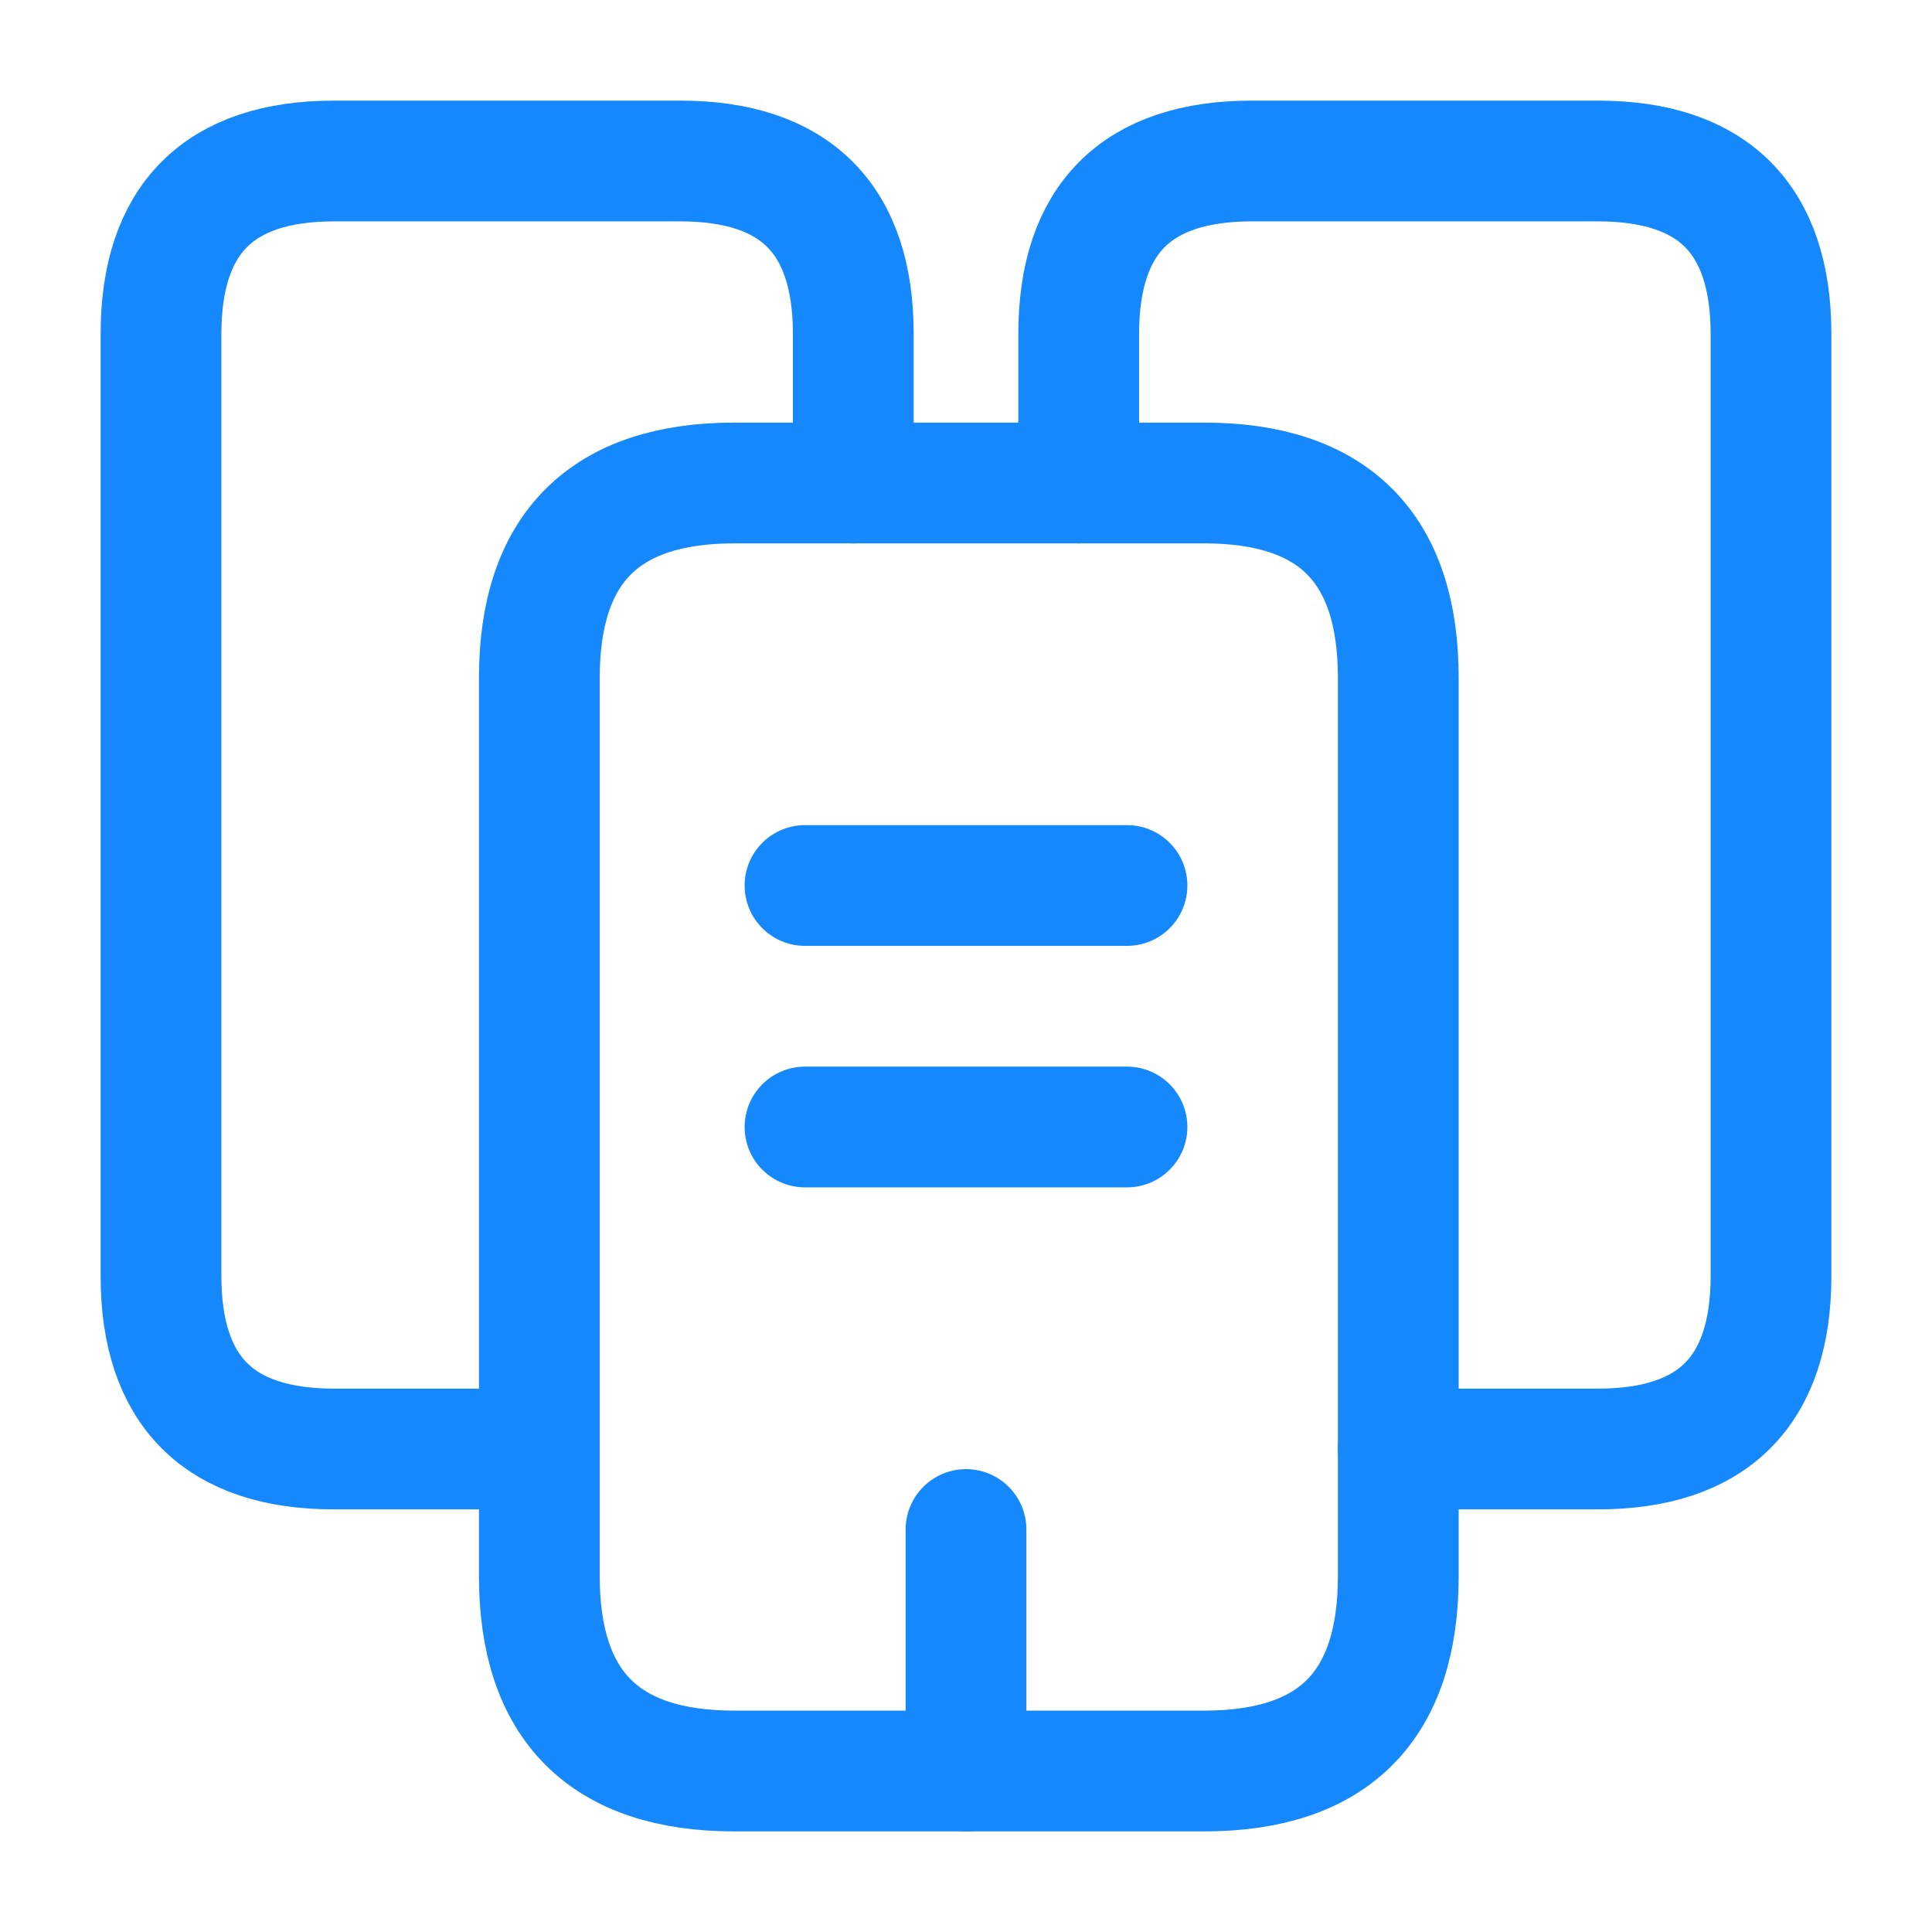
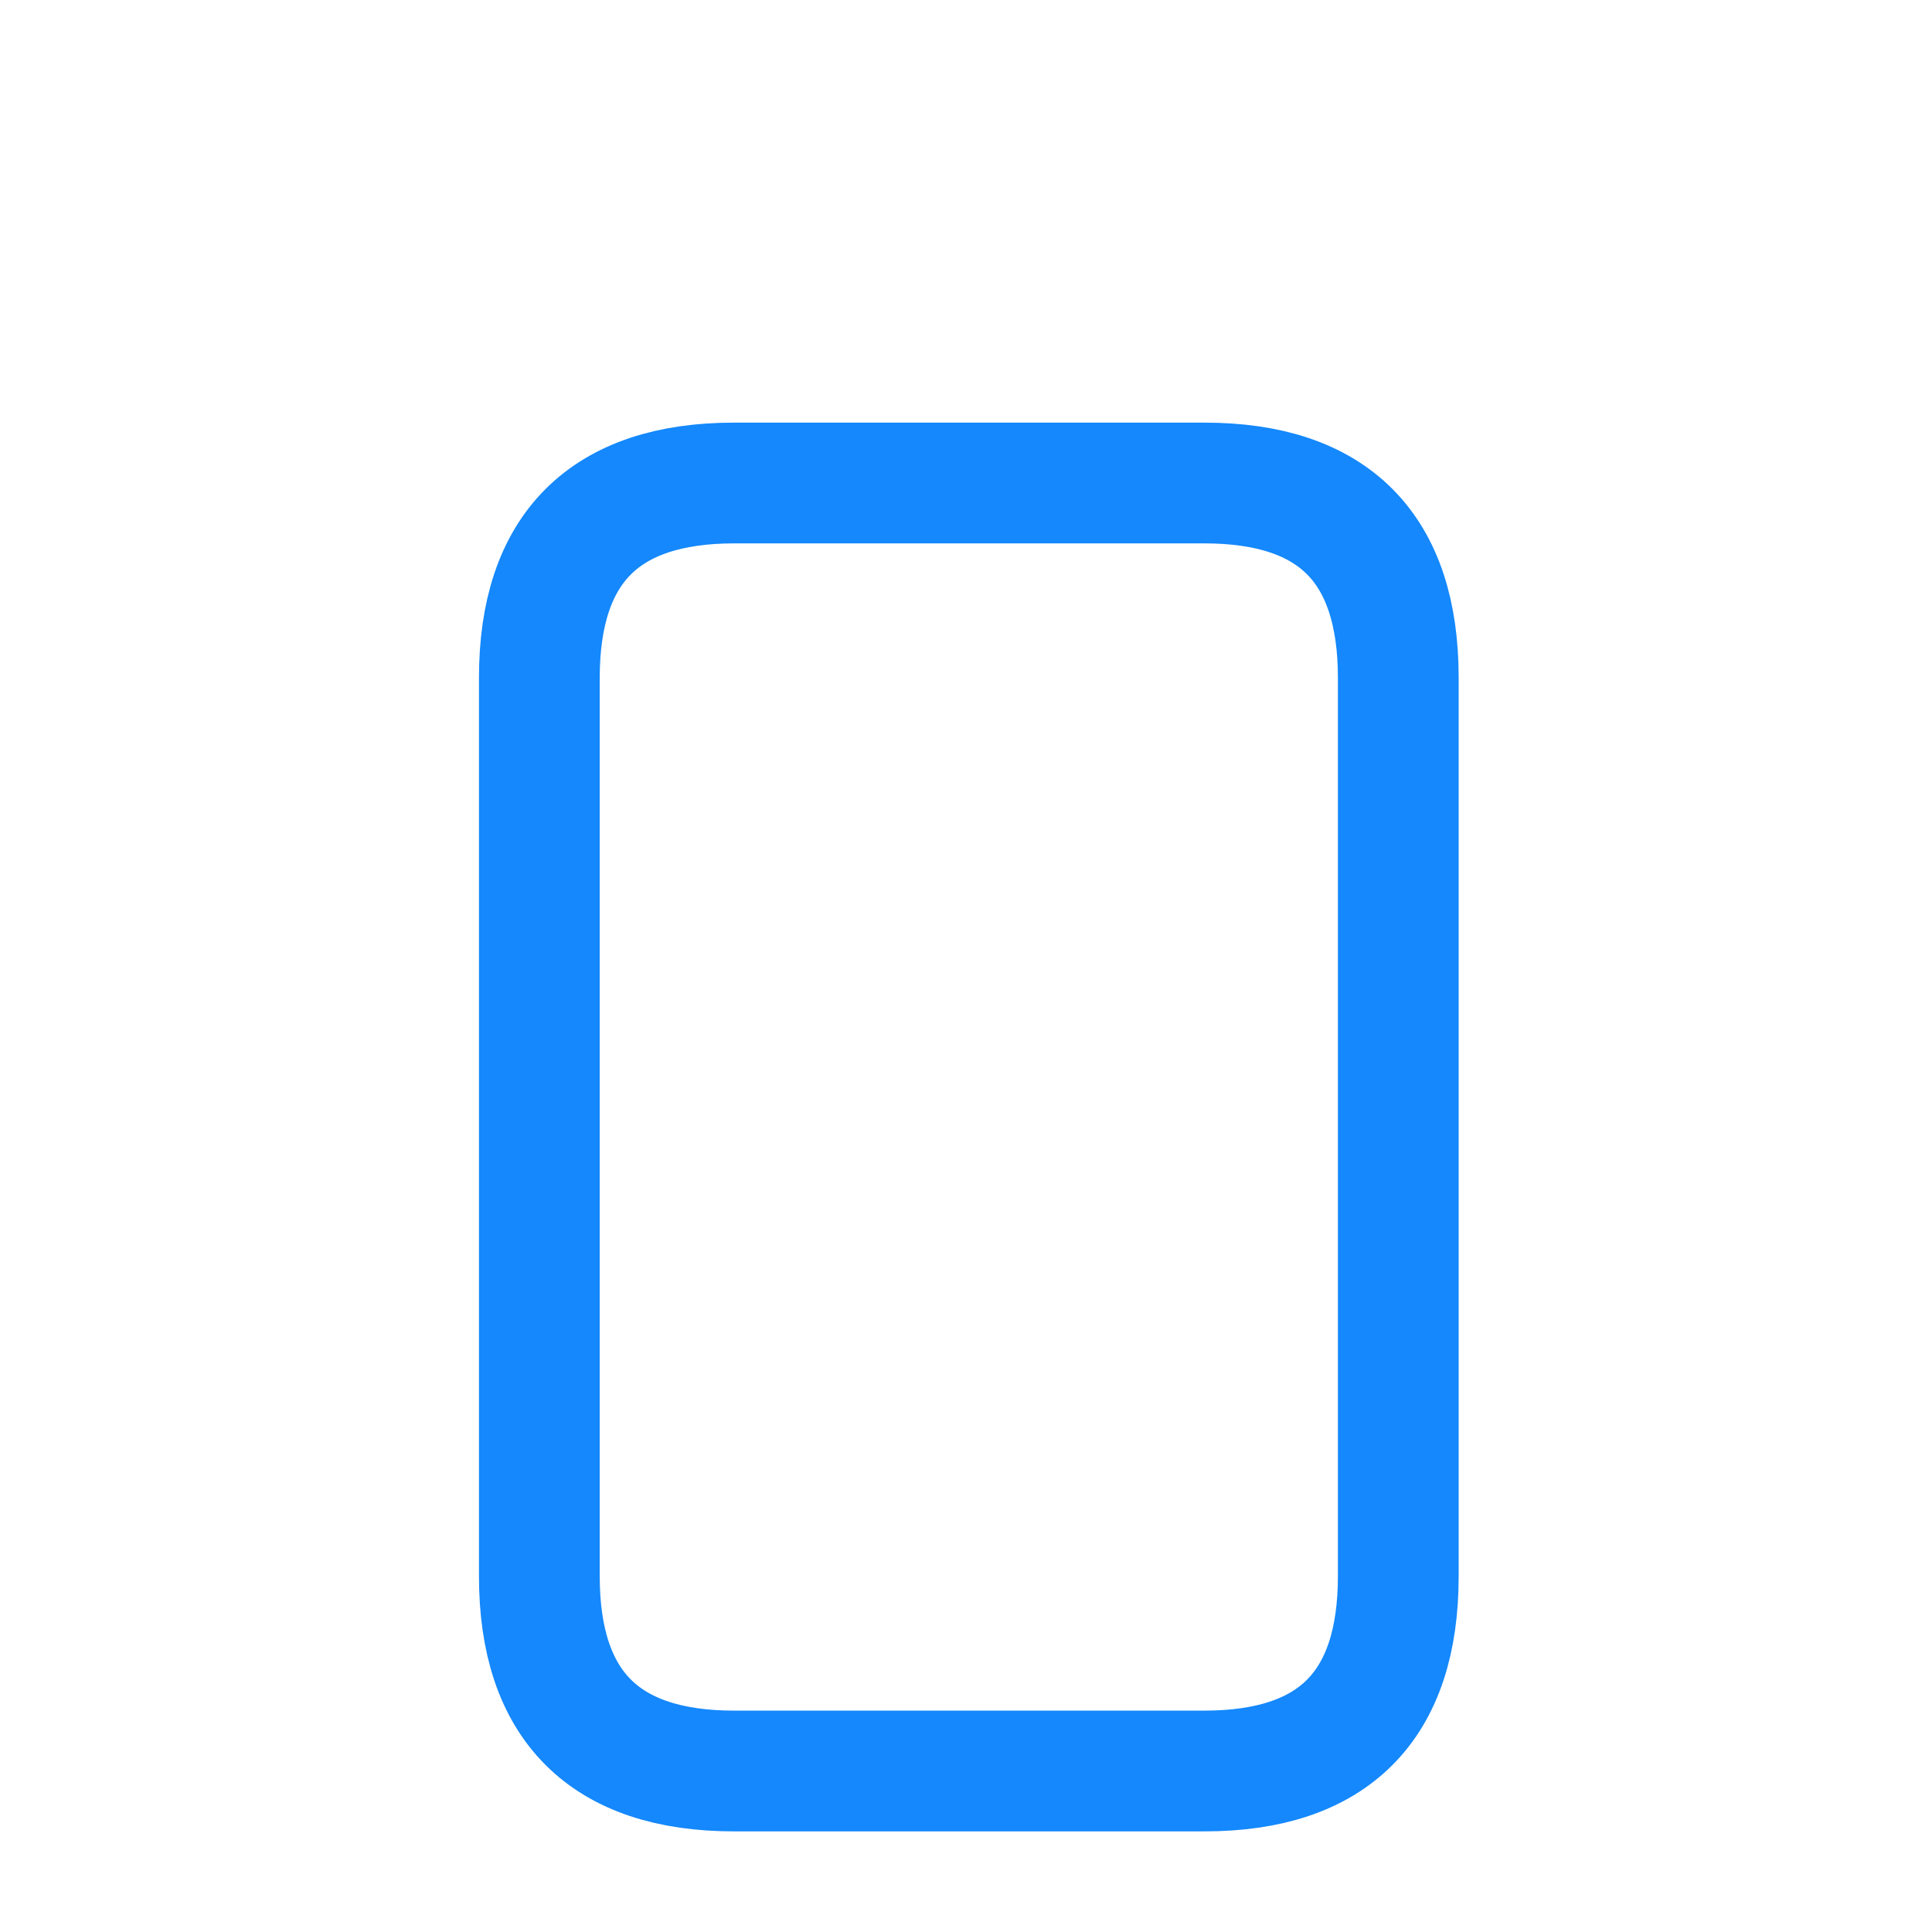
<svg xmlns="http://www.w3.org/2000/svg" width="24" height="24" viewBox="0 0 24 24" fill="none">
-   <path d="M6.7 18H4.15C2.72 18 2 17.28 2 15.85V4.15C2 2.72 2.72 2 4.15 2H8.45C9.88 2 10.6 2.72 10.6 4.15V6" stroke="#1488FC" stroke-width="1.5" stroke-miterlimit="10" stroke-linecap="round" stroke-linejoin="round" />
  <path d="M17.37 8.42V19.58C17.37 21.19 16.57 22 14.96 22H9.12C7.51 22 6.7 21.19 6.7 19.58V8.42C6.7 6.81 7.51 6 9.12 6H14.96C16.57 6 17.37 6.81 17.37 8.42Z" stroke="#1488FC" stroke-width="1.5" stroke-miterlimit="10" stroke-linecap="round" stroke-linejoin="round" />
-   <path d="M13.4 6V4.15C13.4 2.72 14.12 2 15.55 2H19.85C21.28 2 22 2.72 22 4.15V15.85C22 17.28 21.28 18 19.85 18H17.37" stroke="#1488FC" stroke-width="1.5" stroke-miterlimit="10" stroke-linecap="round" stroke-linejoin="round" />
-   <path d="M10 11H14" stroke="#1488FC" stroke-width="1.5" stroke-miterlimit="10" stroke-linecap="round" stroke-linejoin="round" />
-   <path d="M10 14H14" stroke="#1488FC" stroke-width="1.5" stroke-miterlimit="10" stroke-linecap="round" stroke-linejoin="round" />
-   <path d="M12 22V19" stroke="#1488FC" stroke-width="1.5" stroke-miterlimit="10" stroke-linecap="round" stroke-linejoin="round" />
</svg>